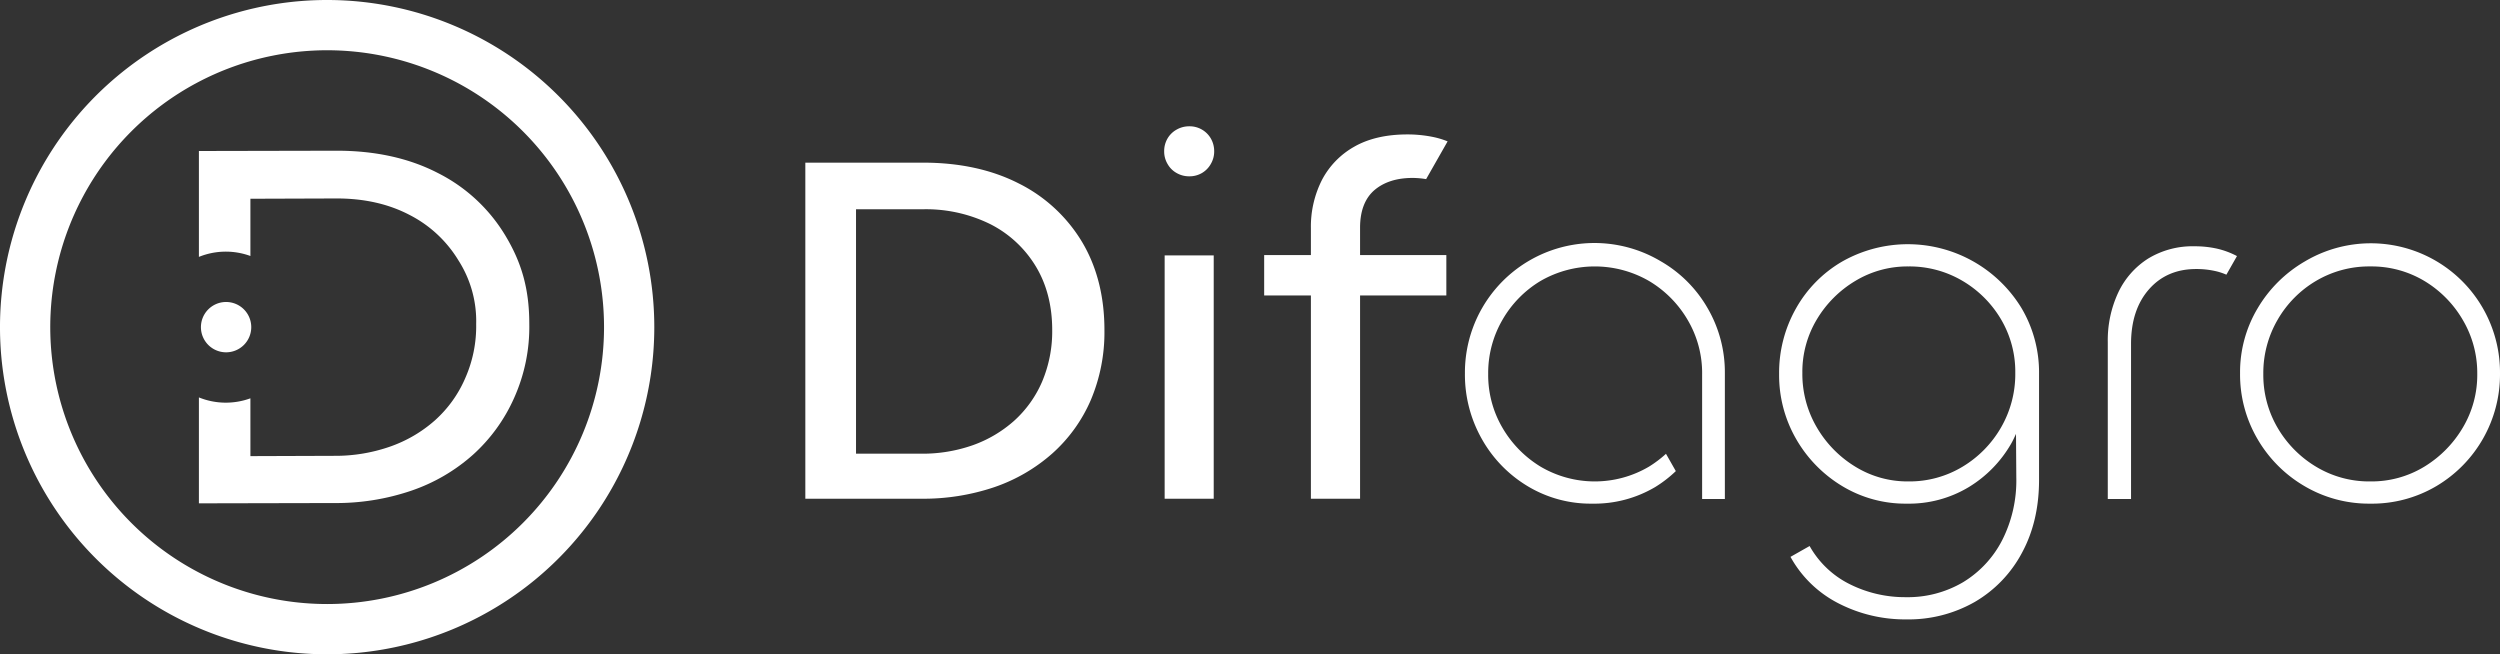
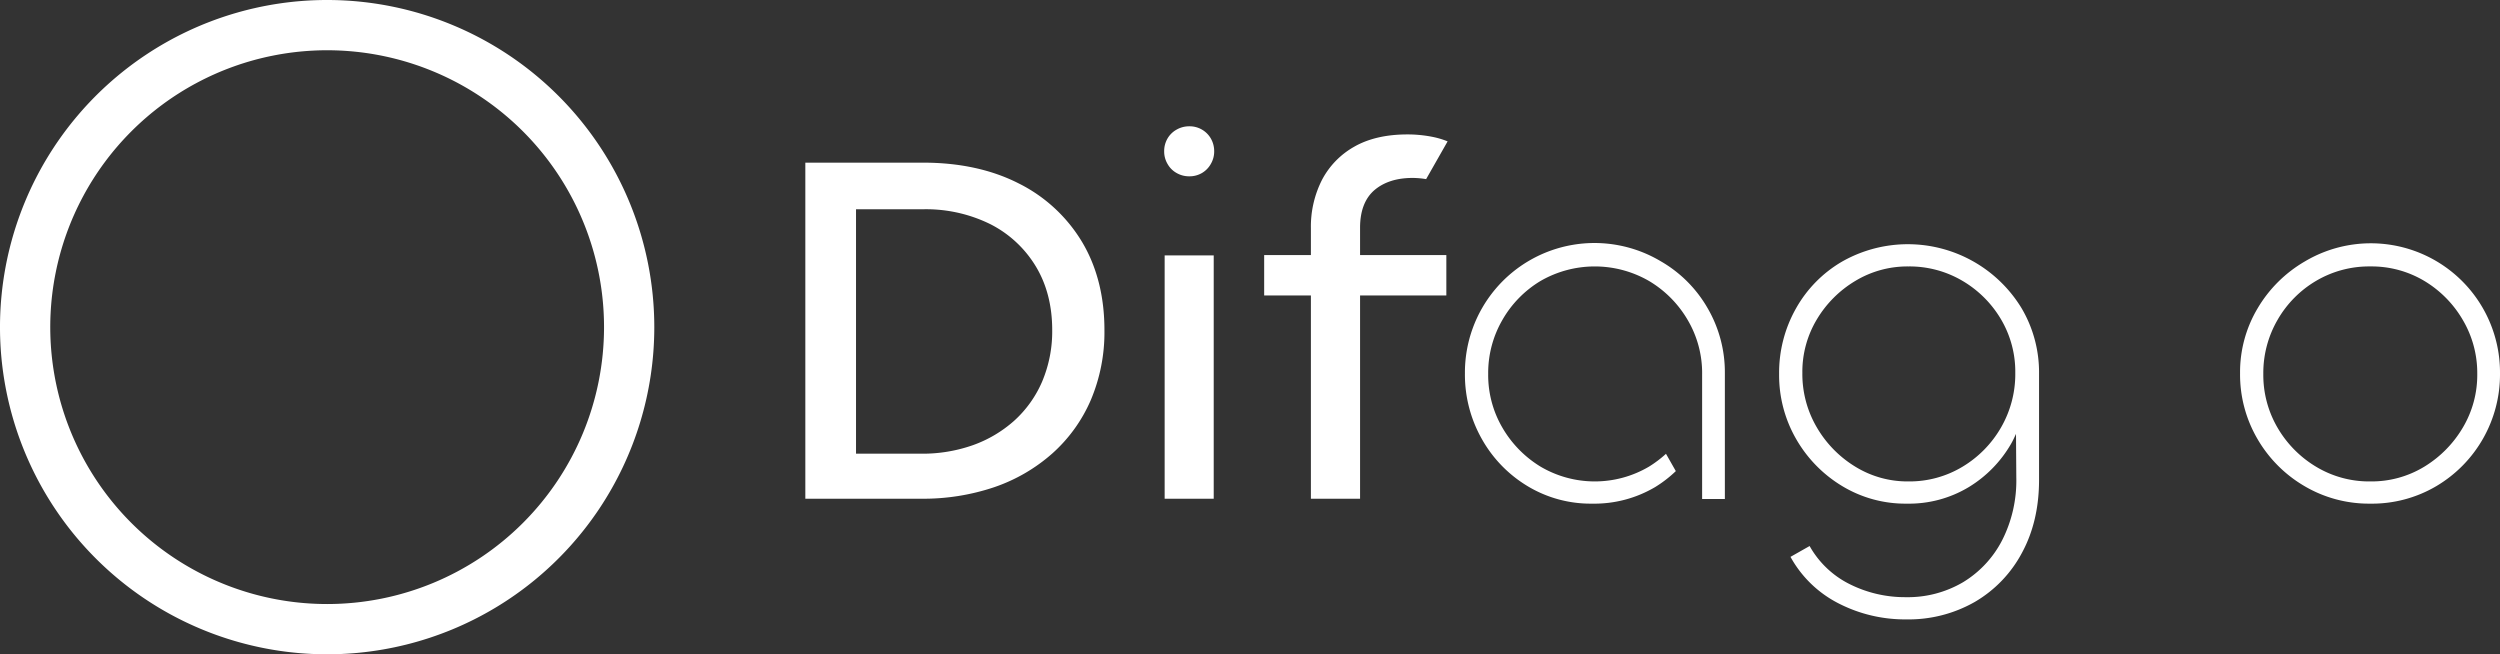
<svg xmlns="http://www.w3.org/2000/svg" id="Calque_1" data-name="Calque 1" viewBox="0 0 864 226.126">
  <rect x="0" y="0" width="864" height="226.126" fill="#333333" stroke="none" />
  <g>
    <g id="logoMark">
      <path id="logoMark_CompoundPathItem_" data-name="logoMark &lt;CompoundPathItem&gt;" d="M113.092,0A113.063,113.063,0,1,0,226.126,113.091,113.102,113.102,0,0,0,113.092,0Zm0,208.755a95.692,95.692,0,1,1,95.663-95.664A95.696,95.696,0,0,1,113.092,208.755Z" style="fill: #fff" />
-       <path id="logoMark_PathItem_" data-name="logoMark &lt;PathItem&gt;" d="M174.581,81.291a57.166,57.166,0,0,0-23.273-21.509q-14.925-7.697-34.953-7.697L68.74,52.187V88.781a24.749,24.749,0,0,1,17.801-.309V68.688l29.814-.101q14.279,0,25.126,5.66A42.192,42.192,0,0,1,158.448,90.006a38.907,38.907,0,0,1,6.118,21.946,44.359,44.359,0,0,1-3.8,18.787A41.605,41.605,0,0,1,150.29,145.294a46.446,46.446,0,0,1-15.576,9.086,57.304,57.304,0,0,1-19.284,3.156l-28.889.101V137.655a24.729,24.729,0,0,1-17.801-.309v36.608l46.69-.101a80.561,80.561,0,0,0,26.702-4.265,62.077,62.077,0,0,0,21.323-12.422,58.174,58.174,0,0,0,14.276-19.748,59.905,59.905,0,0,0,5.193-25.465C182.924,99.591,180.142,90.501,174.581,81.291Z" style="fill: #fff" />
-       <path id="logoMark_PathItem_2" data-name="logoMark &lt;PathItem&gt;" d="M86.835,113.063a8.697,8.697,0,1,0-8.697,8.698A8.697,8.697,0,0,0,86.835,113.063Z" style="fill: #fff" />
    </g>
    <g id="tagline">
      <path id="tagline_CompoundPathItem_" data-name="tagline &lt;CompoundPathItem&gt;" d="M278.323,172.359V56.212h40.776c12.577,0,23.697,2.43,33.048,7.218a53.18,53.18,0,0,1,21.77,20.119c5.159,8.602,7.775,18.859,7.775,30.483a60.013,60.013,0,0,1-4.757,24.333,52.698,52.698,0,0,1-13.295,18.386,58.981,58.981,0,0,1-20.004,11.612,76.713,76.713,0,0,1-25.247,3.995Zm17.517-15.562h22.55a52.404,52.404,0,0,0,17.784-2.926,43.198,43.198,0,0,0,14.307-8.445,38.942,38.942,0,0,0,9.671-13.52,44.532,44.532,0,0,0,3.491-17.874c0-8.389-1.921-15.804-5.708-22.038A38.863,38.863,0,0,0,342.196,77.44a50.214,50.214,0,0,0-23.098-5.12H295.84Z" style="fill: #fff" />
      <path id="tagline_PathItem_" data-name="tagline &lt;PathItem&gt;" d="M453.046,172.359V102.111h-16.15v-13.97h16.15V78.903a35.691,35.691,0,0,1,3.829-16.727,28.191,28.191,0,0,1,11.154-11.477c4.912-2.813,11.089-4.242,18.358-4.242a44.152,44.152,0,0,1,8.332.776,28.547,28.547,0,0,1,5.575,1.626L492.87,61.906a29.038,29.038,0,0,0-4.709-.411c-5.404,0-9.804,1.395-13.081,4.146-3.348,2.836-5.041,7.235-5.041,13.081v9.418h29.816v13.97H470.04v70.248Z" style="fill: #fff" />
      <path id="tagline_CompoundPathItem_2" data-name="tagline &lt;CompoundPathItem&gt;" d="M402.503,172.359V88.276H419.46v84.083Zm8.481-111.426a8.566,8.566,0,0,1-4.332-1.131,8.138,8.138,0,0,1-3.151-3.145,8.45,8.45,0,0,1-1.162-4.298,8.649,8.649,0,0,1,1.153-4.49,8.307,8.307,0,0,1,3.156-3.083,8.738,8.738,0,0,1,4.335-1.137,8.462,8.462,0,0,1,7.489,4.225,8.764,8.764,0,0,1,1.15,4.484,8.481,8.481,0,0,1-1.162,4.298,8.35,8.35,0,0,1-3.089,3.151A8.44,8.44,0,0,1,410.985,60.933Z" style="fill: #fff" />
      <path id="tagline_CompoundPathItem_3" data-name="tagline &lt;CompoundPathItem&gt;" d="M698.625,106.462A45.998,45.998,0,0,0,636.653,90.388a43.147,43.147,0,0,0-15.984,16.248,45.138,45.138,0,0,0-5.806,22.595,44.141,44.141,0,0,0,5.891,22.505,45.187,45.187,0,0,0,15.899,16.248,42.14,42.14,0,0,0,22.325,6.076,40.069,40.069,0,0,0,21.43-5.716,42.076,42.076,0,0,0,14.645-15.005c.639-1.108,1.152-2.248,1.677-3.384l.107,15.171a45.579,45.579,0,0,1-4.912,21.616,36.378,36.378,0,0,1-13.48,14.465,37.629,37.629,0,0,1-19.827,5.176,42.601,42.601,0,0,1-19.286-4.462,32.422,32.422,0,0,1-13.93-13.216l-6.611,3.747a39.347,39.347,0,0,0,16.608,16.074,50.221,50.221,0,0,0,23.399,5.536,46.128,46.128,0,0,0,23.754-6.071,42.955,42.955,0,0,0,16.254-16.968q5.89-10.895,5.89-25.183V129.051A43.592,43.592,0,0,0,698.625,106.462ZM691.57,147.713a37.709,37.709,0,0,1-13.306,13.576,35.475,35.475,0,0,1-18.752,5.092,34.355,34.355,0,0,1-18.308-5.092,38.684,38.684,0,0,1-13.306-13.576,36.417,36.417,0,0,1-5.002-18.842,35.166,35.166,0,0,1,5.002-18.482,38.476,38.476,0,0,1,13.306-13.306,34.837,34.837,0,0,1,18.308-5.002,35.979,35.979,0,0,1,18.752,5.002A37.501,37.501,0,0,1,691.57,110.389a35.622,35.622,0,0,1,4.912,18.482A36.895,36.895,0,0,1,691.57,147.713Z" style="fill: #fff" />
      <path id="tagline_CompoundPathItem_4" data-name="tagline &lt;CompoundPathItem&gt;" d="M819.171,174.06a43.881,43.881,0,0,1-22.769-6.076,44.987,44.987,0,0,1-16.254-16.338,44.08,44.08,0,0,1-5.981-22.595,43.096,43.096,0,0,1,6.071-22.505,45.417,45.417,0,0,1,16.254-16.158A44.638,44.638,0,0,1,864,129.051a44.83,44.83,0,0,1-21.97,38.933A43.729,43.729,0,0,1,819.171,174.06Zm0-7.68a35.007,35.007,0,0,0,18.662-5.092,38.896,38.896,0,0,0,13.306-13.486,35.574,35.574,0,0,0,5.002-18.572,36.053,36.053,0,0,0-5.002-18.662,37.964,37.964,0,0,0-13.306-13.486,35.504,35.504,0,0,0-18.662-5.002,35.98,35.98,0,0,0-18.752,5.002,37.067,37.067,0,0,0-13.306,13.486,36.578,36.578,0,0,0-4.912,18.662,36.091,36.091,0,0,0,4.912,18.572,37.952,37.952,0,0,0,13.306,13.486A35.475,35.475,0,0,0,819.171,166.381Z" style="fill: #fff" />
      <path id="tagline_PathItem_2" data-name="tagline &lt;PathItem&gt;" d="M590.13,106.462a43.851,43.851,0,0,0-16.164-16.164,44.769,44.769,0,0,0-67.688,38.753,45.124,45.124,0,0,0,5.806,22.595A44.217,44.217,0,0,0,527.888,167.984a42.154,42.154,0,0,0,22.325,6.076,41.346,41.346,0,0,0,21.79-5.716,42.413,42.413,0,0,0,7.162-5.528l-3.402-5.983a39.469,39.469,0,0,1-5.903,4.456,36.909,36.909,0,0,1-37.414,0,38.166,38.166,0,0,1-13.216-13.486,36.037,36.037,0,0,1-4.912-18.572,36.523,36.523,0,0,1,4.912-18.662,37.267,37.267,0,0,1,13.216-13.486,37.483,37.483,0,0,1,37.414,0,37.8,37.8,0,0,1,13.396,13.486,36.106,36.106,0,0,1,5.002,18.662c0,.031-.006.059-.006.09v43.13h7.86v-43.4A44.059,44.059,0,0,0,590.13,106.462Z" style="fill: #fff" />
-       <path id="tagline_PathItem_3" data-name="tagline &lt;PathItem&gt;" d="M773.098,88.498a28.464,28.464,0,0,0-6.945-2.577,35.118,35.118,0,0,0-7.684-.804,29.513,29.513,0,0,0-15.992,4.197A27.955,27.955,0,0,0,732.108,101.01a39.02,39.02,0,0,0-3.659,17.328v54.112h8.038V118.873q0-11.79,6.164-18.842,6.172-7.055,16.353-7.055a29.707,29.707,0,0,1,7.414.895,20.823,20.823,0,0,1,3.019,1.063Z" style="fill: #fff" />
    </g>
  </g>
</svg>